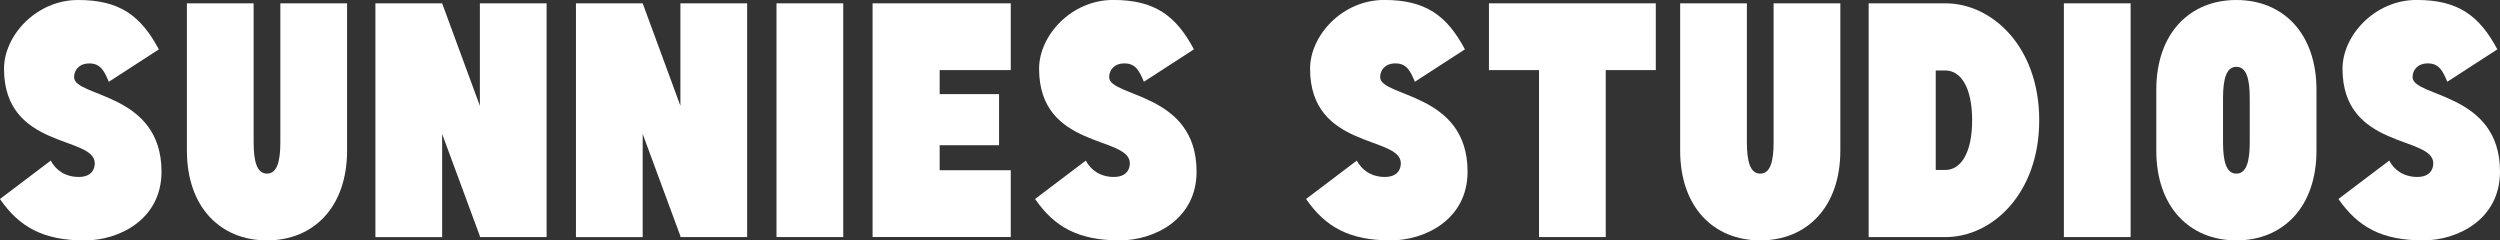
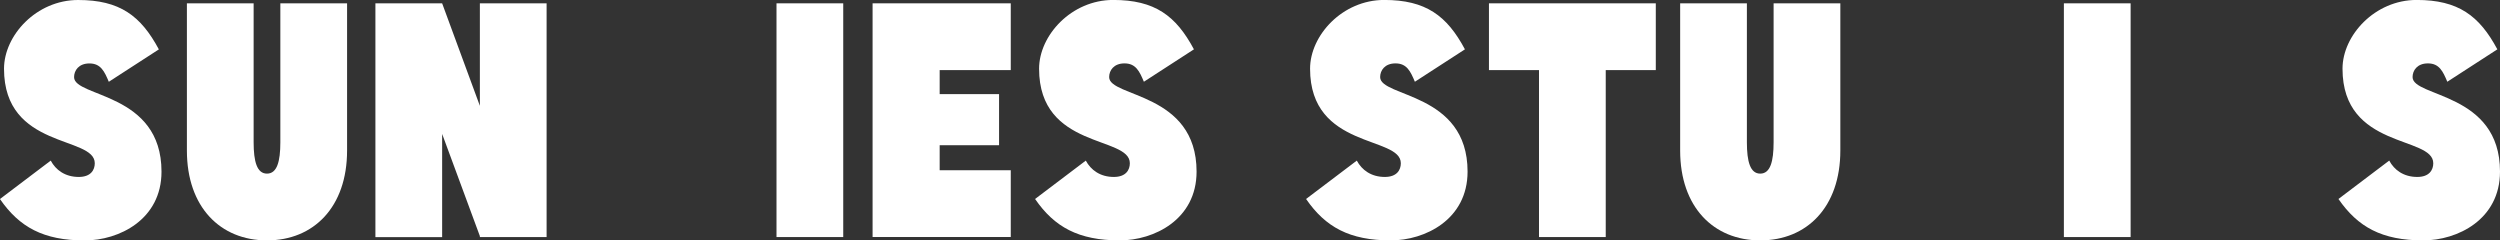
<svg xmlns="http://www.w3.org/2000/svg" width="208" height="20" viewBox="0 0 208 20" fill="none">
  <rect x="0" y="0" width="208" height="20" fill="#333333" stroke="none" />
  <g clip-path="url(#clip0_42_466)">
    <path d="M4.221 13.362C4.636 14.14 5.414 14.722 6.554 14.722C7.555 14.722 7.885 14.14 7.885 13.582C7.885 11.277 0.334 12.445 0.334 5.722C0.334 2.944 3.029 0 6.497 0C9.965 0 11.715 1.307 13.217 4.109L9.053 6.805C8.691 5.946 8.385 5.278 7.441 5.278C6.554 5.278 6.163 5.86 6.163 6.418C6.163 8.112 13.437 7.668 13.437 14.282C13.437 18.281 9.883 20.004 7.05 20.004C3.607 20.004 1.608 18.892 -0.004 16.559L4.217 13.366L4.221 13.362Z" fill="white" />
    <path d="M28.877 12.527C28.877 17.223 26.101 20 22.213 20C18.326 20 15.55 17.223 15.55 12.527V0.277H21.102V11.835C21.102 13.447 21.379 14.445 22.213 14.445C23.048 14.445 23.325 13.443 23.325 11.835V0.277H28.877V12.527Z" fill="white" />
    <path d="M45.477 0.277V19.723H39.925V19.642L36.786 11.142V19.727H31.234V0.277H36.786L39.925 8.805V0.277H45.477Z" fill="white" />
-     <path d="M62.162 0.277V19.723H56.61V19.642L53.471 11.142V19.727H47.919V0.277H53.471L56.61 8.805V0.277H62.162Z" fill="white" />
    <path d="M70.157 0.277V19.723H64.605V0.277H70.157Z" fill="white" />
    <path d="M72.599 19.723V0.277H84.095V5.832H78.18V7.831H83.122V12.083H78.18V14.164H84.095V19.719H72.599V19.723Z" fill="white" />
    <path d="M90.339 13.362C90.754 14.14 91.532 14.722 92.671 14.722C93.673 14.722 94.003 14.14 94.003 13.582C94.003 11.277 86.452 12.441 86.452 5.718C86.452 2.94 89.146 -0.004 92.615 -0.004C96.083 -0.004 97.837 1.303 99.335 4.105L95.171 6.801C94.809 5.942 94.503 5.274 93.559 5.274C92.671 5.274 92.281 5.856 92.281 6.414C92.281 8.108 99.555 7.664 99.555 14.278C99.555 18.277 96.001 20 93.168 20C89.724 20 87.726 18.888 86.118 16.555L90.339 13.362Z" fill="white" />
    <path d="M112.886 13.362C113.301 14.14 114.079 14.722 115.218 14.722C116.22 14.722 116.549 14.14 116.549 13.582C116.549 11.277 108.998 12.441 108.998 5.718C108.998 2.94 111.693 -0.004 115.161 -0.004C118.63 -0.004 120.384 1.303 121.882 4.105L117.718 6.801C117.355 5.942 117.05 5.274 116.106 5.274C115.218 5.274 114.828 5.856 114.828 6.414C114.828 8.108 122.102 7.664 122.102 14.278C122.102 18.277 118.548 20 115.715 20C112.271 20 110.273 18.888 108.665 16.555L112.886 13.362Z" fill="white" />
    <path d="M123.877 0.277H137.762V5.832H133.597V19.723H128.045V5.832H123.881V0.277H123.877Z" fill="white" />
    <path d="M153.116 12.527C153.116 17.223 150.34 20 146.452 20C142.565 20 139.789 17.223 139.789 12.527V0.277H145.341V11.835C145.341 13.447 145.618 14.445 146.452 14.445C147.287 14.445 147.564 13.443 147.564 11.835V0.277H153.116V12.527Z" fill="white" />
-     <path d="M161.86 19.723H155.473V0.277H161.86C165.747 0.277 169.663 3.889 169.663 10.002C169.663 16.115 165.747 19.727 161.86 19.727V19.723ZM161.86 5.86H161.054V14.14H161.86C163.109 14.14 164.082 12.779 164.082 10.002C164.082 7.225 163.109 5.864 161.86 5.864V5.86Z" fill="white" />
    <path d="M177.267 0.277V19.723H171.715V0.277H177.267Z" fill="white" />
-     <path d="M186.068 20C182.18 20 179.404 17.223 179.404 12.527V7.473C179.404 2.777 182.18 0 186.068 0C189.955 0 192.731 2.777 192.731 7.473V12.527C192.731 17.223 189.955 20 186.068 20ZM184.956 11.835C184.956 13.447 185.233 14.445 186.068 14.445C186.902 14.445 187.179 13.443 187.179 11.835V8.169C187.179 6.557 186.902 5.559 186.068 5.559C185.233 5.559 184.956 6.561 184.956 8.169V11.835Z" fill="white" />
    <path d="M198.784 13.362C199.199 14.14 199.977 14.722 201.117 14.722C202.118 14.722 202.448 14.14 202.448 13.582C202.448 11.277 194.897 12.441 194.897 5.718C194.897 2.94 197.591 -0.004 201.06 -0.004C204.528 -0.004 206.278 1.303 207.78 4.105L203.616 6.801C203.254 5.942 202.948 5.274 202.004 5.274C201.117 5.274 200.726 5.856 200.726 6.414C200.726 8.108 208 7.664 208 14.278C208 18.277 204.446 20 201.613 20C198.169 20 196.171 18.888 194.559 16.555L198.78 13.362H198.784Z" fill="white" />
  </g>
  <defs>
    <clipPath id="clip0_42_466">
      <rect width="208" height="20" fill="white" />
    </clipPath>
  </defs>
</svg>